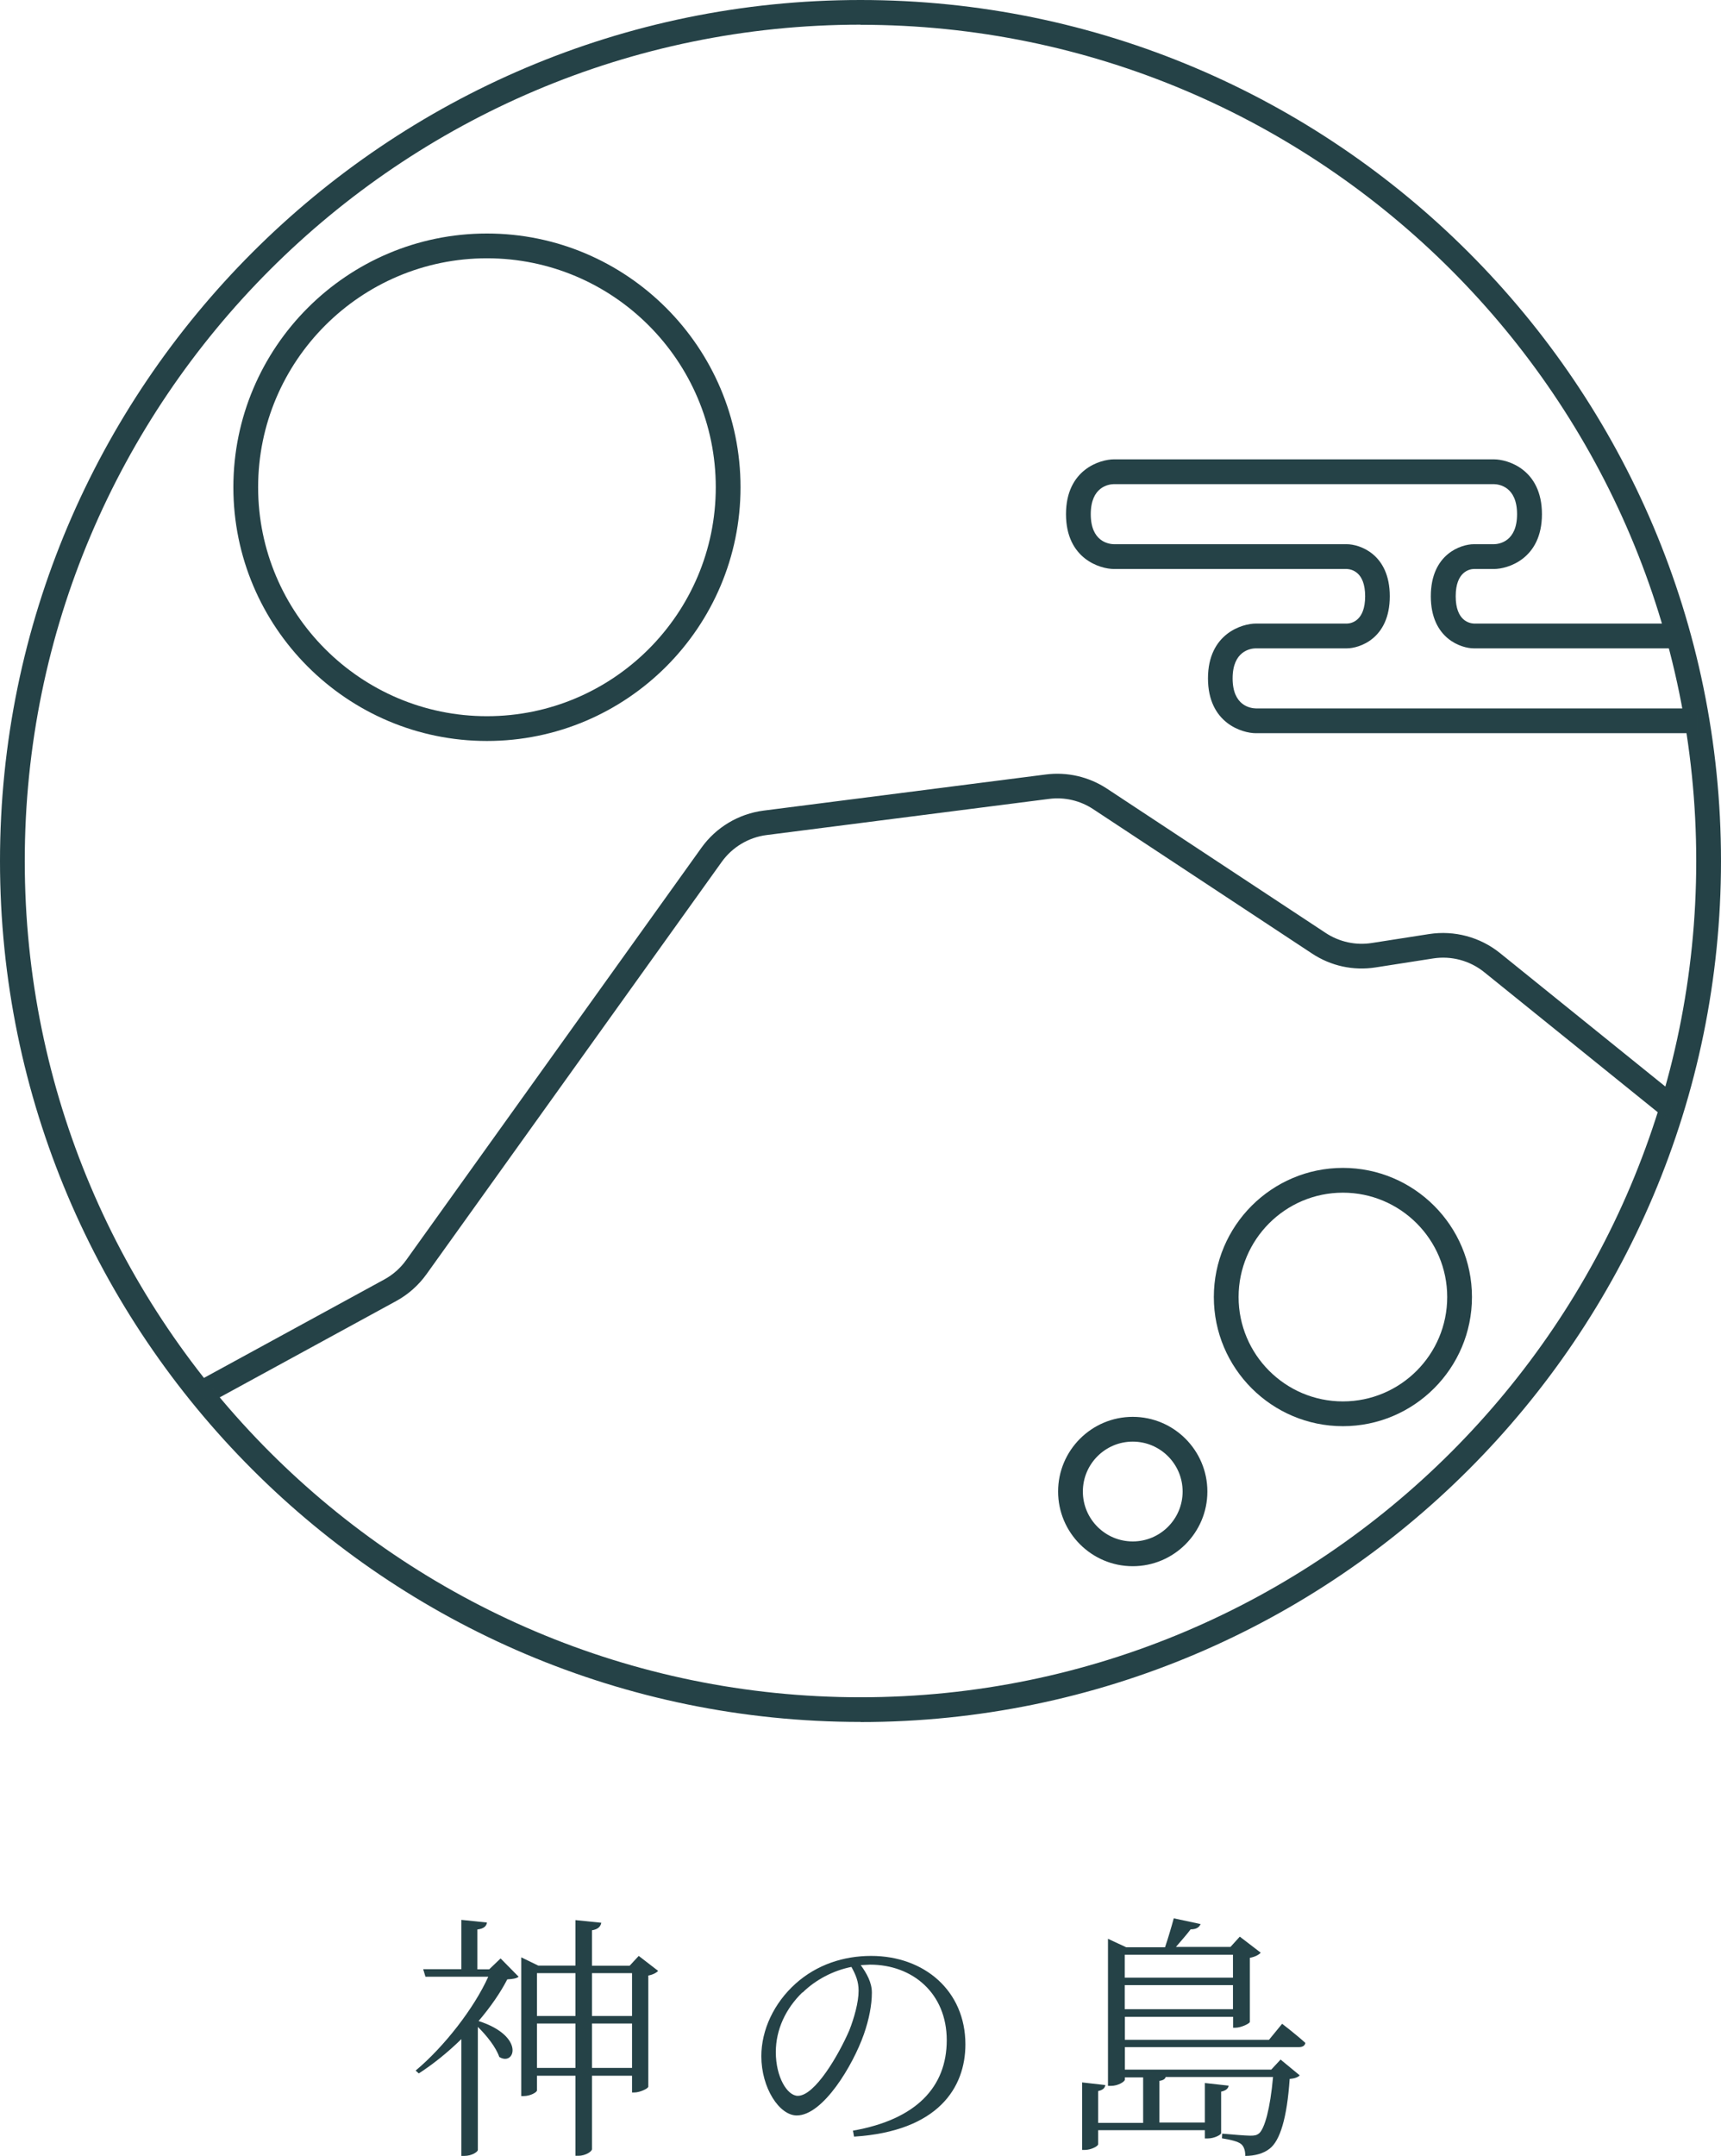
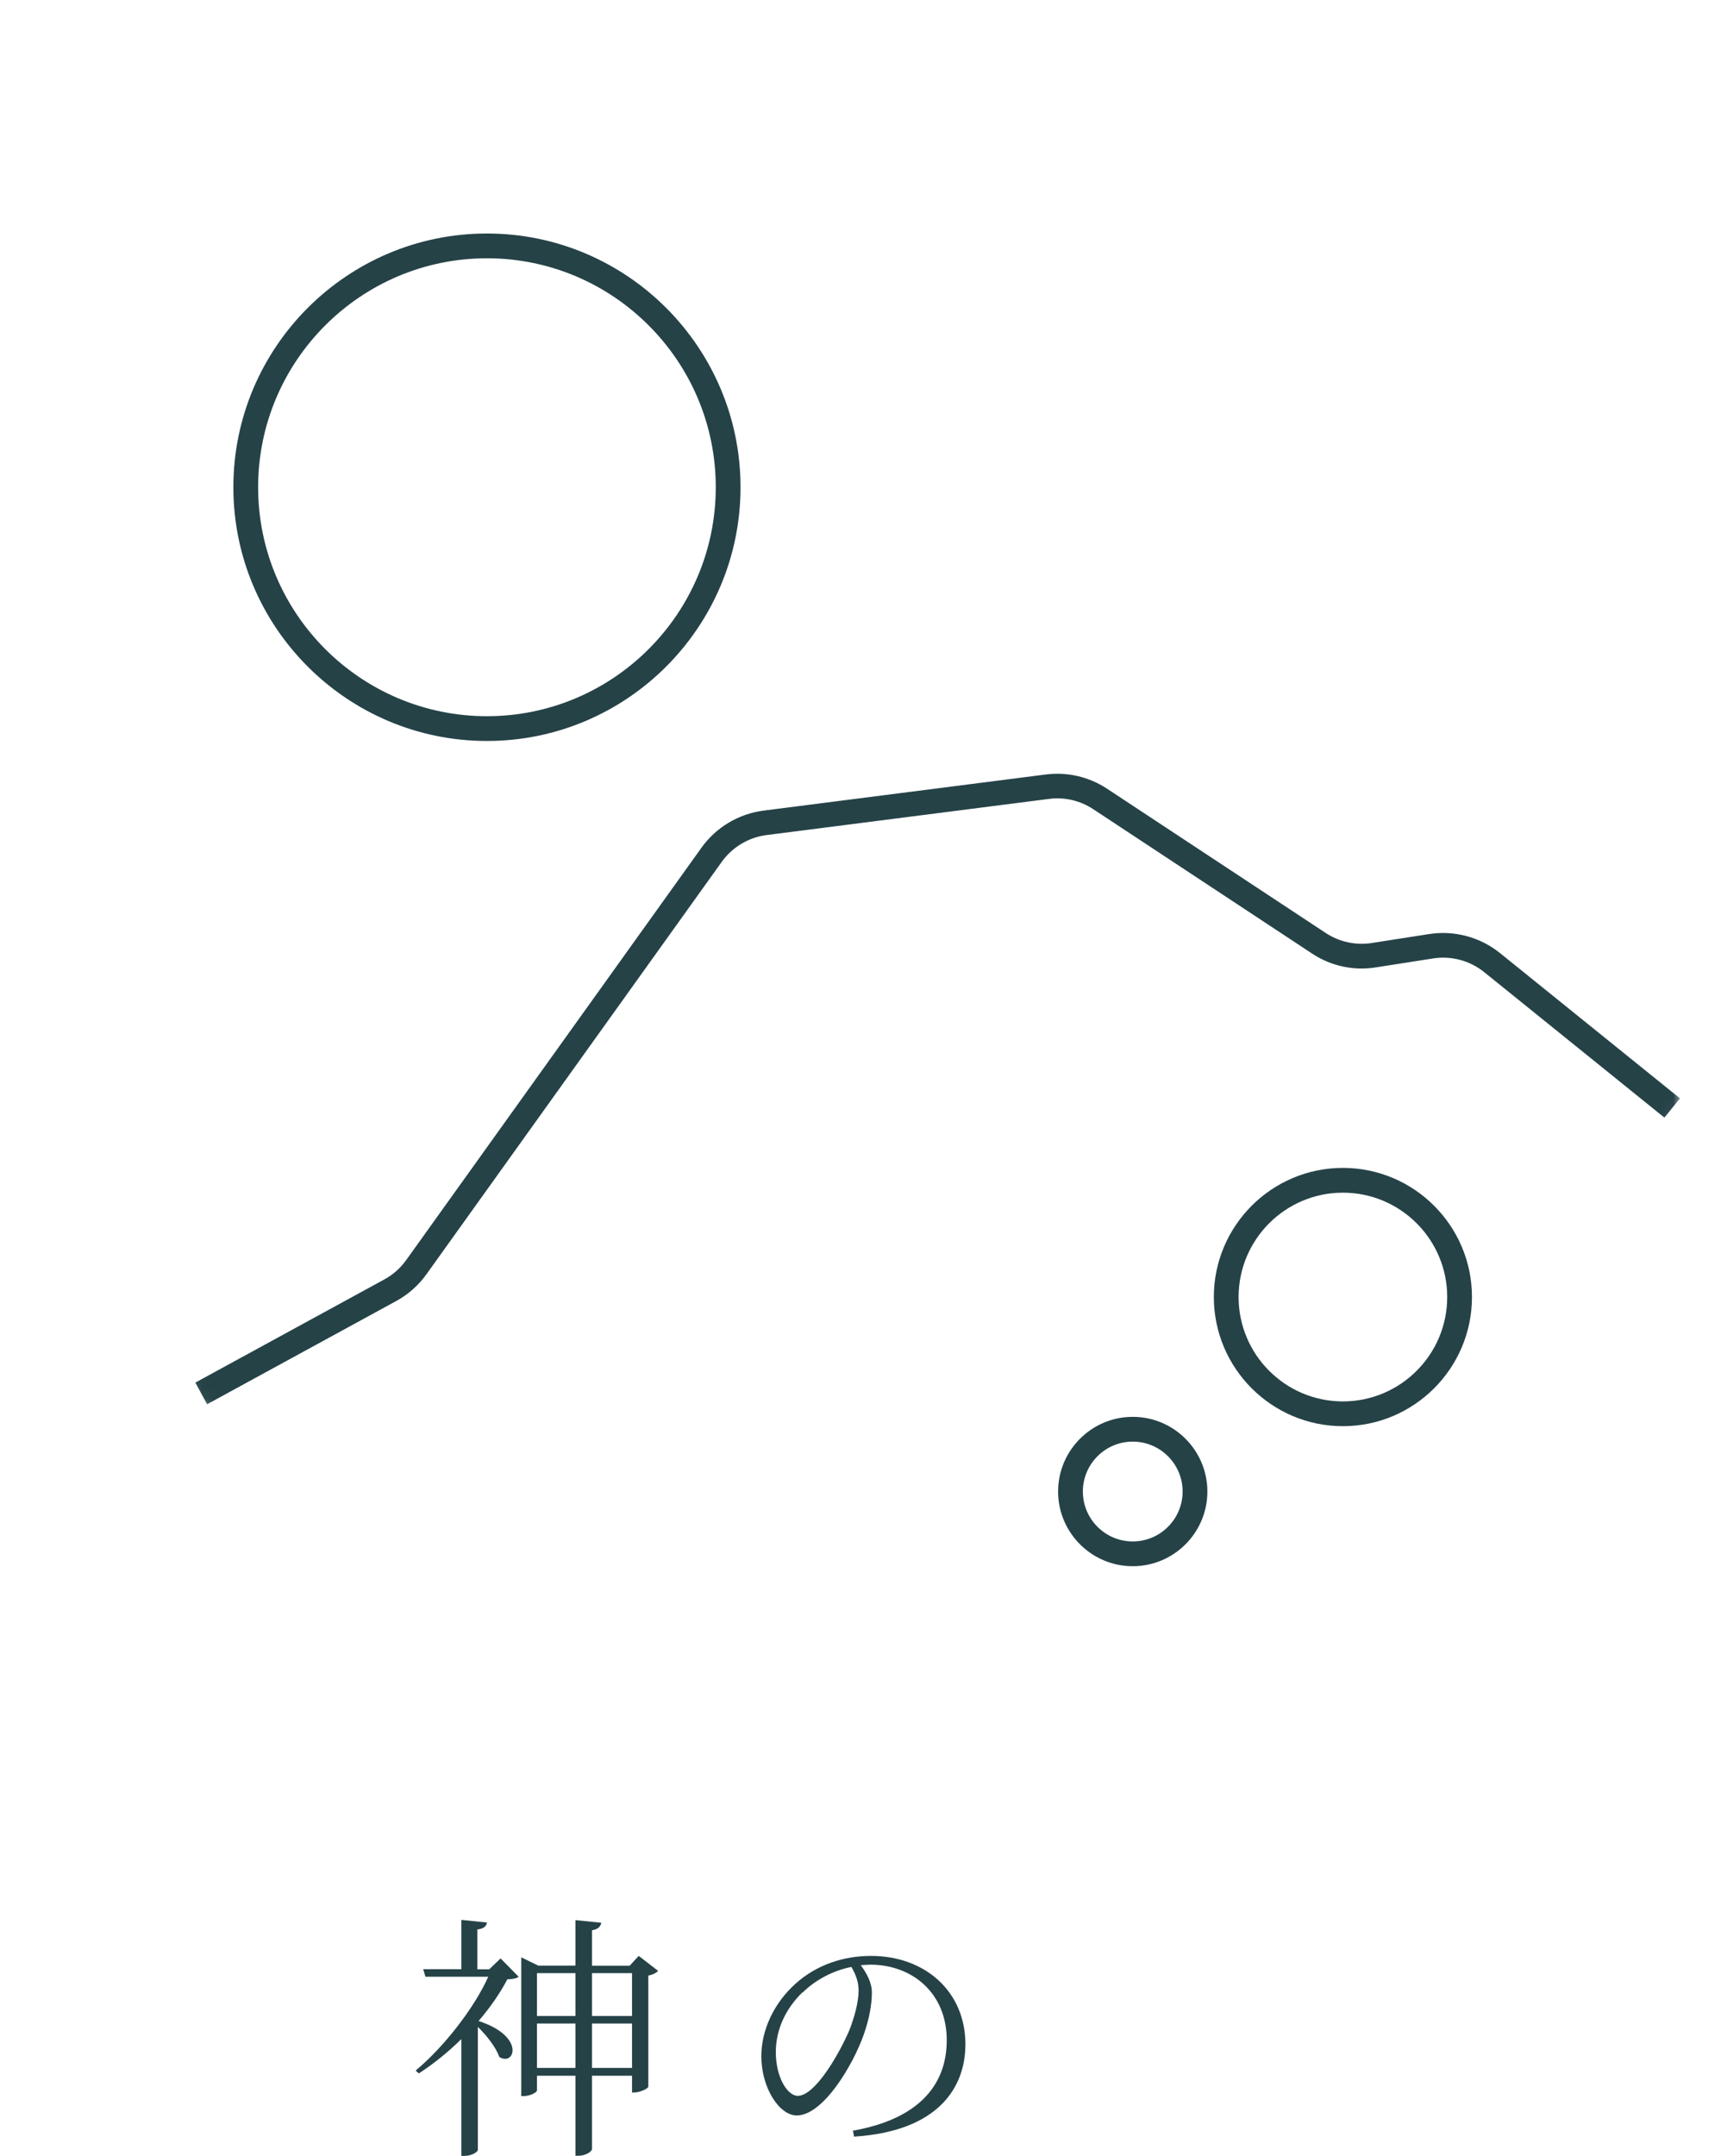
<svg xmlns="http://www.w3.org/2000/svg" id="_レイヤー_2" data-name="レイヤー 2" viewBox="0 0 143.88 180.12">
  <defs>
    <style>      .cls-1 {        fill: #254247;      }      .cls-1, .cls-2 {        stroke-width: 0px;      }      .cls-2 {        fill: #d9d9d9;      }      .cls-3 {        mask: url(#mask);      }    </style>
    <mask id="mask" x=".38" y=".38" width="143.11" height="143.11" maskUnits="userSpaceOnUse">
      <g id="mask0_61_10050" data-name="mask0 61 10050">
        <circle class="cls-2" cx="71.94" cy="71.94" r="71.55" transform="translate(-10.54 131.5) rotate(-80.83)" />
      </g>
    </mask>
  </defs>
  <g id="_レイヤー_1-2" data-name="レイヤー 1">
    <g>
      <g>
-         <path class="cls-1" d="m71.94,143.87C32.27,143.87,0,111.6,0,71.94S32.27,0,71.94,0s71.94,32.27,71.94,71.94-32.27,71.94-71.94,71.94Zm0-141.81C33.41,2.07,2.07,33.41,2.07,71.94s31.34,69.87,69.87,69.87,69.87-31.34,69.87-69.87S110.46,2.07,71.94,2.07Z" />
        <g class="cls-3">
          <g>
-             <path class="cls-1" d="m141.88,61.26h-36.89c-1.11,0-4-.82-4-4.58s2.89-4.58,4-4.58h7.63c.34-.01,1.51-.21,1.51-2.28s-1.17-2.26-1.53-2.28h-19.48c-1.11,0-4-.82-4-4.58s2.89-4.58,4-4.58h31.79c1.11,0,4,.82,4,4.58s-2.89,4.58-4,4.58h-1.7c-.34.01-1.51.21-1.51,2.28s1.17,2.26,1.52,2.28h17.09v2.07h-17.11c-.99,0-3.58-.78-3.58-4.35s2.58-4.35,3.58-4.35h1.7c.44-.01,1.93-.22,1.93-2.51s-1.49-2.5-1.94-2.51h-31.77c-.44.01-1.93.22-1.93,2.51s1.49,2.5,1.94,2.51h19.48c1,0,3.58.78,3.58,4.35s-2.58,4.35-3.58,4.35h-7.63c-.44.01-1.93.22-1.93,2.51s1.49,2.5,1.95,2.51h36.88v2.07Z" />
            <path class="cls-1" d="m17.32,117.34l-.99-1.82,15.8-8.62c.72-.39,1.35-.95,1.83-1.62l24.69-34.46c1.22-1.7,3.1-2.82,5.17-3.09l23.61-3.02c1.8-.23,3.6.19,5.11,1.18l18.29,12.06c1.14.75,2.51,1.05,3.85.84l4.81-.75c2.1-.32,4.24.25,5.9,1.58l15.06,12.15-1.3,1.61-15.06-12.15c-1.2-.97-2.76-1.39-4.28-1.15l-4.81.75c-1.86.29-3.74-.12-5.31-1.16l-18.29-12.06c-1.09-.72-2.4-1.03-3.7-.86l-23.61,3.02c-1.5.19-2.87,1.01-3.75,2.24l-24.69,34.46c-.66.92-1.53,1.69-2.52,2.23l-15.8,8.62Z" />
            <path class="cls-1" d="m40.71,61.91c-11.69,0-21.2-9.51-21.2-21.2s9.51-21.2,21.2-21.2,21.2,9.51,21.2,21.2-9.51,21.2-21.2,21.2Zm0-40.33c-10.55,0-19.13,8.58-19.13,19.13s8.58,19.13,19.13,19.13,19.13-8.58,19.13-19.13-8.58-19.13-19.13-19.13Z" />
            <path class="cls-1" d="m94.7,130.86c-3.44,0-6.24-2.8-6.24-6.24s2.8-6.24,6.24-6.24,6.24,2.8,6.24,6.24-2.8,6.24-6.24,6.24Zm0-10.41c-2.3,0-4.17,1.87-4.17,4.17s1.87,4.17,4.17,4.17,4.17-1.87,4.17-4.17-1.87-4.17-4.17-4.17Z" />
            <path class="cls-1" d="m112.27,119.16c-5.95,0-10.79-4.84-10.79-10.79s4.84-10.79,10.79-10.79,10.79,4.84,10.79,10.79-4.84,10.79-10.79,10.79Zm0-19.51c-4.81,0-8.72,3.91-8.72,8.72s3.91,8.72,8.72,8.72,8.72-3.91,8.72-8.72-3.91-8.72-8.72-8.72Z" />
          </g>
        </g>
      </g>
      <g>
        <path class="cls-1" d="m38.57,164.53v-4.12l2.14.22c-.04.3-.26.52-.8.58v3.33h.99l.95-.91,1.51,1.53c-.19.15-.47.19-.95.22-.58,1.12-1.4,2.31-2.4,3.48,3.95,1.27,3.02,3.82,1.73,3-.28-.82-1.06-1.79-1.79-2.51v10.28c0,.15-.48.5-1.14.5h-.24v-9.76c-1.12,1.1-2.35,2.09-3.56,2.87l-.26-.24c2.38-1.99,4.88-5.2,6.07-7.84h-5.25l-.19-.63h3.2Zm5.01-.99l1.42.69h3.11v-3.8l2.16.22c-.06.3-.24.54-.78.63v2.96h3.15l.76-.82,1.62,1.25c-.13.15-.43.32-.82.39v9.29c-.02.15-.69.48-1.17.48h-.19v-1.4h-3.35v6.13c0,.22-.58.56-1.12.56h-.26v-6.69h-3.22v1.23c0,.15-.54.47-1.12.47h-.19v-11.57Zm4.53,1.32h-3.22v3.58h3.22v-3.58Zm-3.22,4.21v3.71h3.22v-3.71h-3.22Zm7.95-.63v-3.58h-3.35v3.58h3.35Zm-3.35,4.34h3.35v-3.71h-3.35v3.71Z" />
        <path class="cls-1" d="m72.89,166.49c0,1.04-.24,2.25-.67,3.48-.91,2.59-3.41,6.78-5.61,6.78-1.45,0-2.96-2.29-2.96-4.95,0-2.18,1.04-4.43,2.87-6.07,1.77-1.58,4-2.31,6.31-2.31,4.45,0,7.88,2.92,7.88,7.39,0,3.59-2.25,7.26-9.31,7.71l-.09-.5c5.29-.93,7.84-3.65,7.84-7.56s-2.85-6.31-6.41-6.31l-.78.04c.5.69.93,1.45.93,2.29Zm-5.81-.02c-1.38,1.34-2.22,3.09-2.22,4.99,0,2.07.95,3.65,1.84,3.65,1.43,0,3.41-3.41,4.3-5.46.41-1.04.78-2.35.78-3.32,0-.78-.24-1.34-.6-1.99-1.51.3-2.98,1.06-4.08,2.14Z" />
-         <path class="cls-1" d="m100.38,160.73c-.11.32-.39.47-.84.47-.32.43-.82.99-1.23,1.47h4.56l.78-.86,1.75,1.34c-.15.17-.47.35-.91.43v5.36c-.02.13-.73.48-1.21.48h-.19v-.91h-9.05v1.92h12.05l1.1-1.34s1.21.93,1.94,1.6c-.04.24-.24.35-.54.35h-14.55v1.88h12.24l.78-.84,1.6,1.32c-.13.15-.41.26-.84.3-.22,3.24-.8,5.16-1.68,5.83-.52.41-1.25.6-2.03.6,0-.39-.09-.78-.35-.99-.26-.22-.91-.37-1.6-.48l.02-.39c.69.06,1.94.17,2.35.17.37,0,.54-.04.73-.19.47-.41.93-2.05,1.17-4.71h-8.98c-.04.17-.22.28-.52.32v3.48h3.8v-3.3l1.99.22c-.04.24-.22.41-.63.5v3.46c0,.15-.58.45-1.1.45h-.26v-.69h-8.92v1.17c0,.17-.6.48-1.1.48h-.24v-5.64l1.94.22c-.04.24-.19.41-.6.5v2.66h3.76v-3.8h-1.53v.19c0,.15-.54.52-1.17.52h-.24v-12.29l1.53.71h3.24c.24-.71.54-1.71.73-2.42l2.25.48Zm2.7,4.51v-1.92h-9.05v1.92h9.05Zm0,2.63v-2.01h-9.05v2.01h9.05Z" />
      </g>
    </g>
  </g>
</svg>